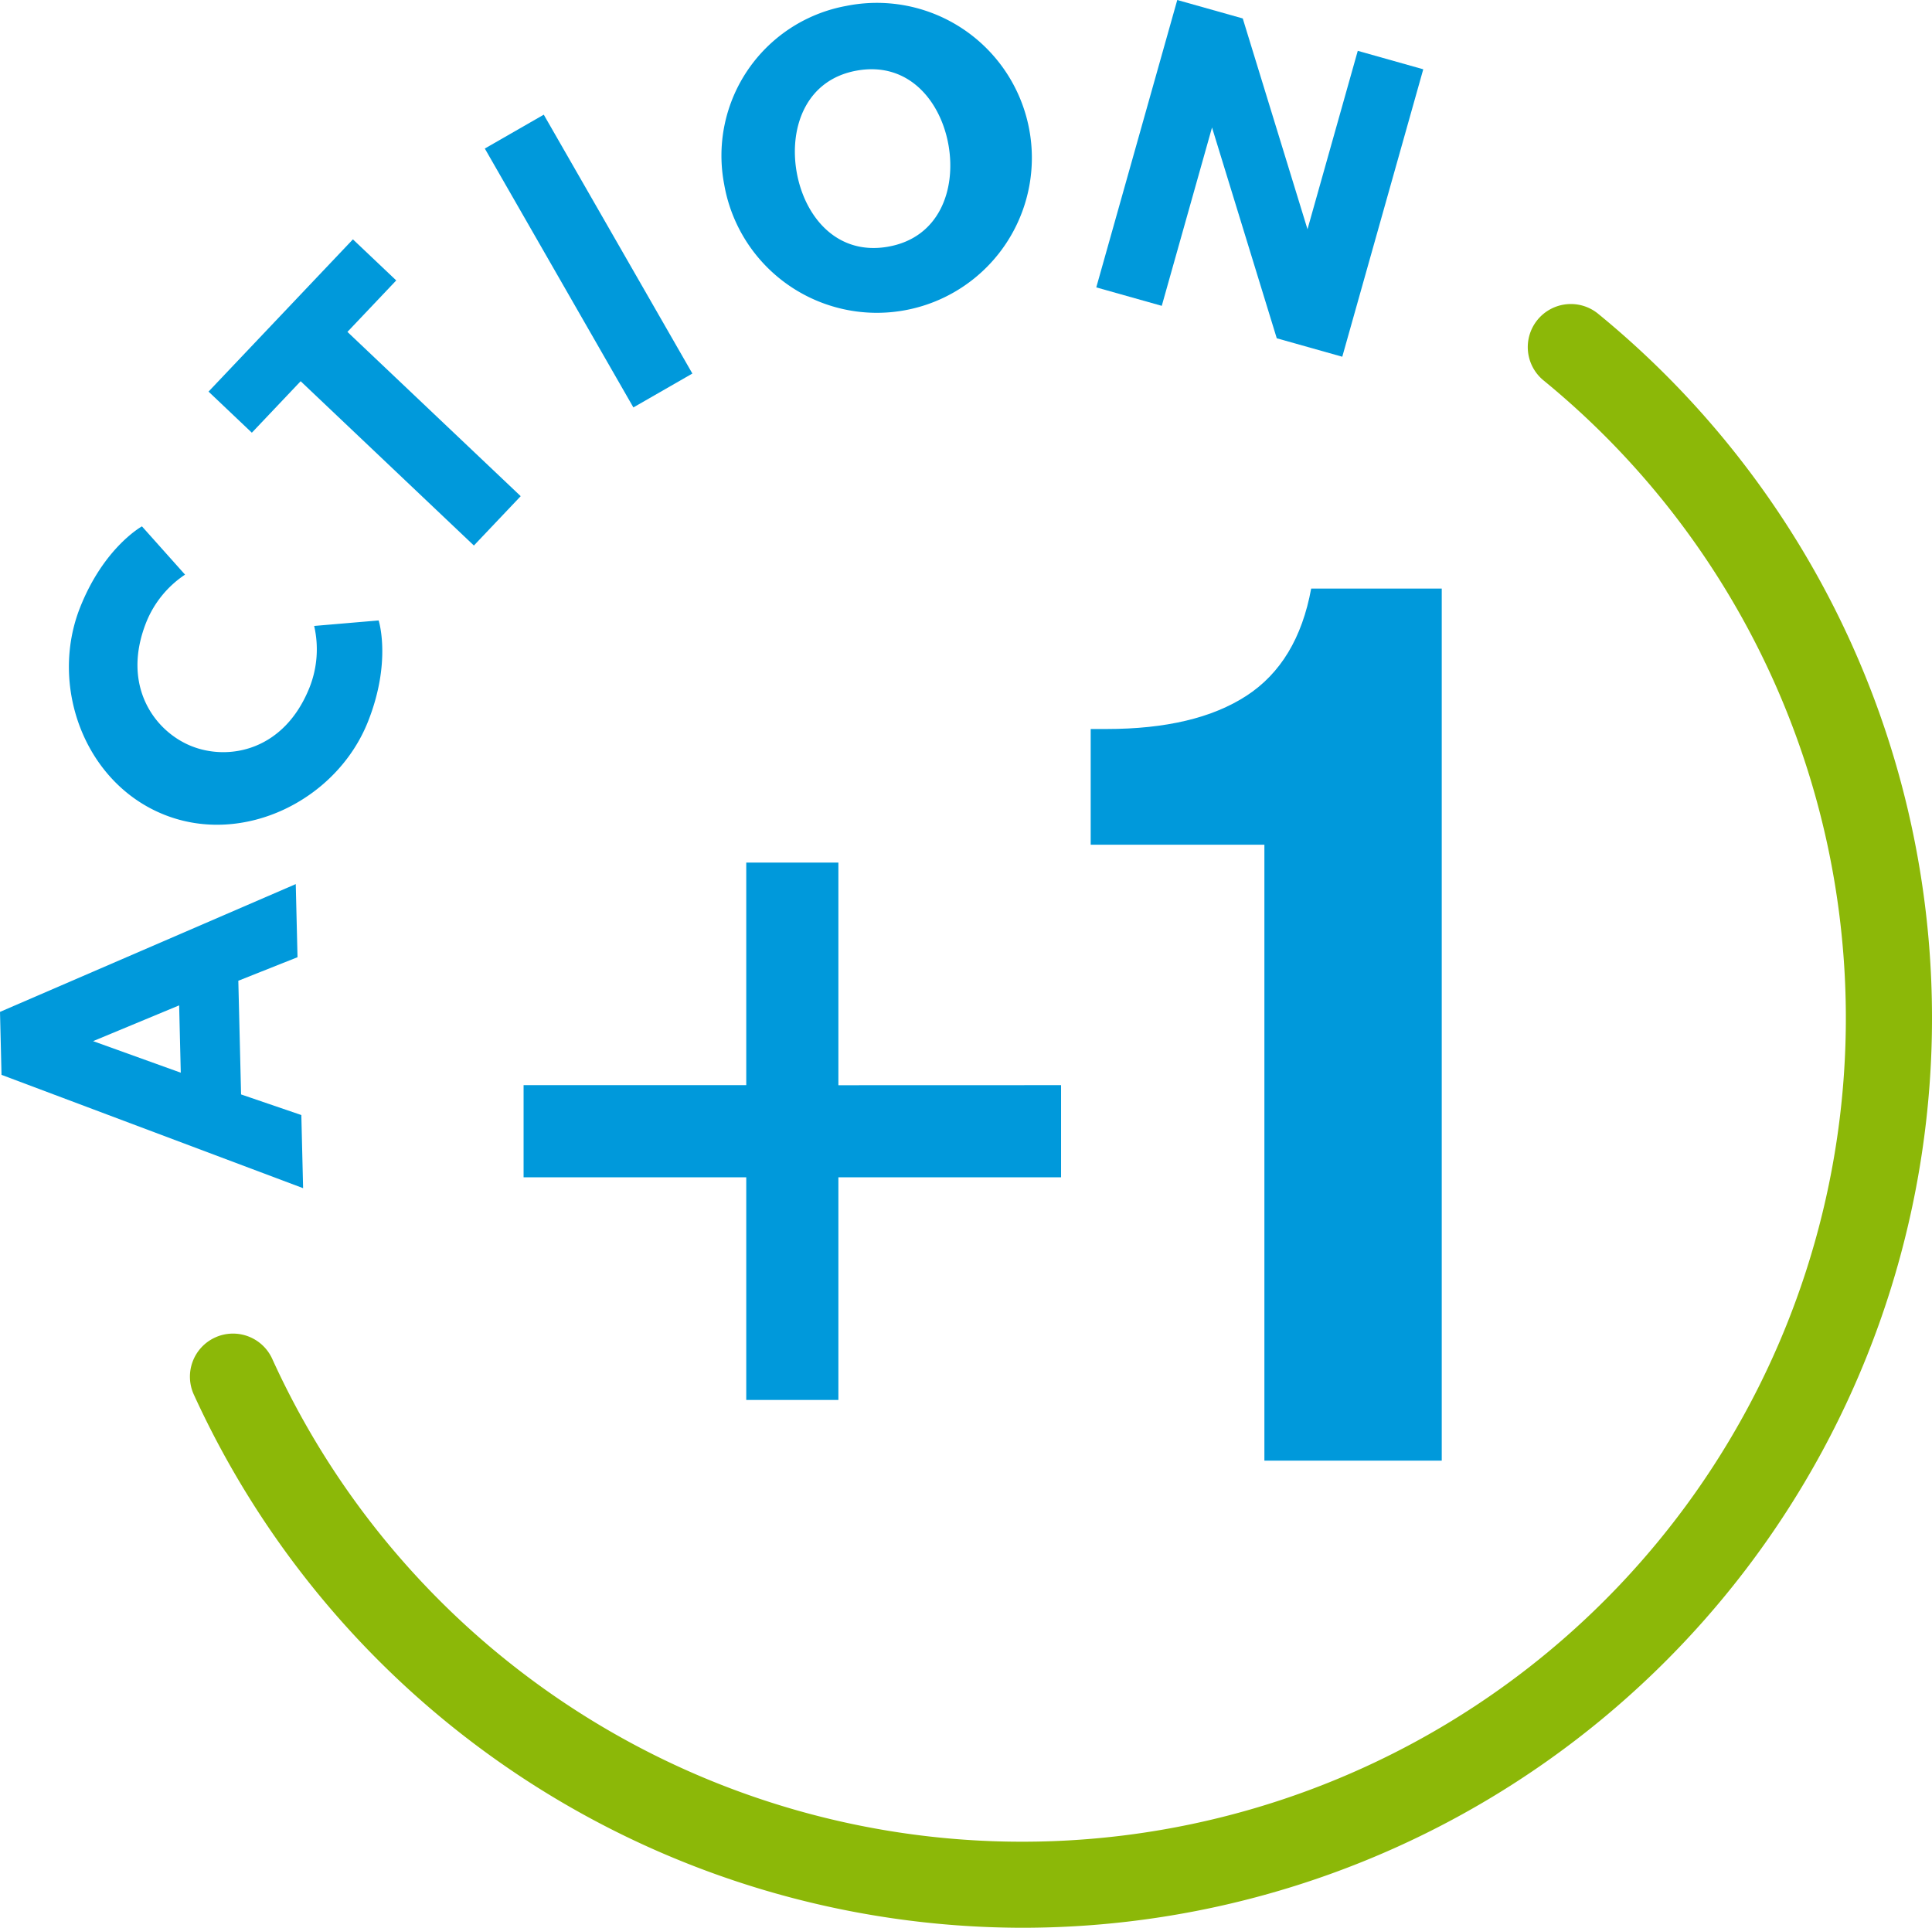
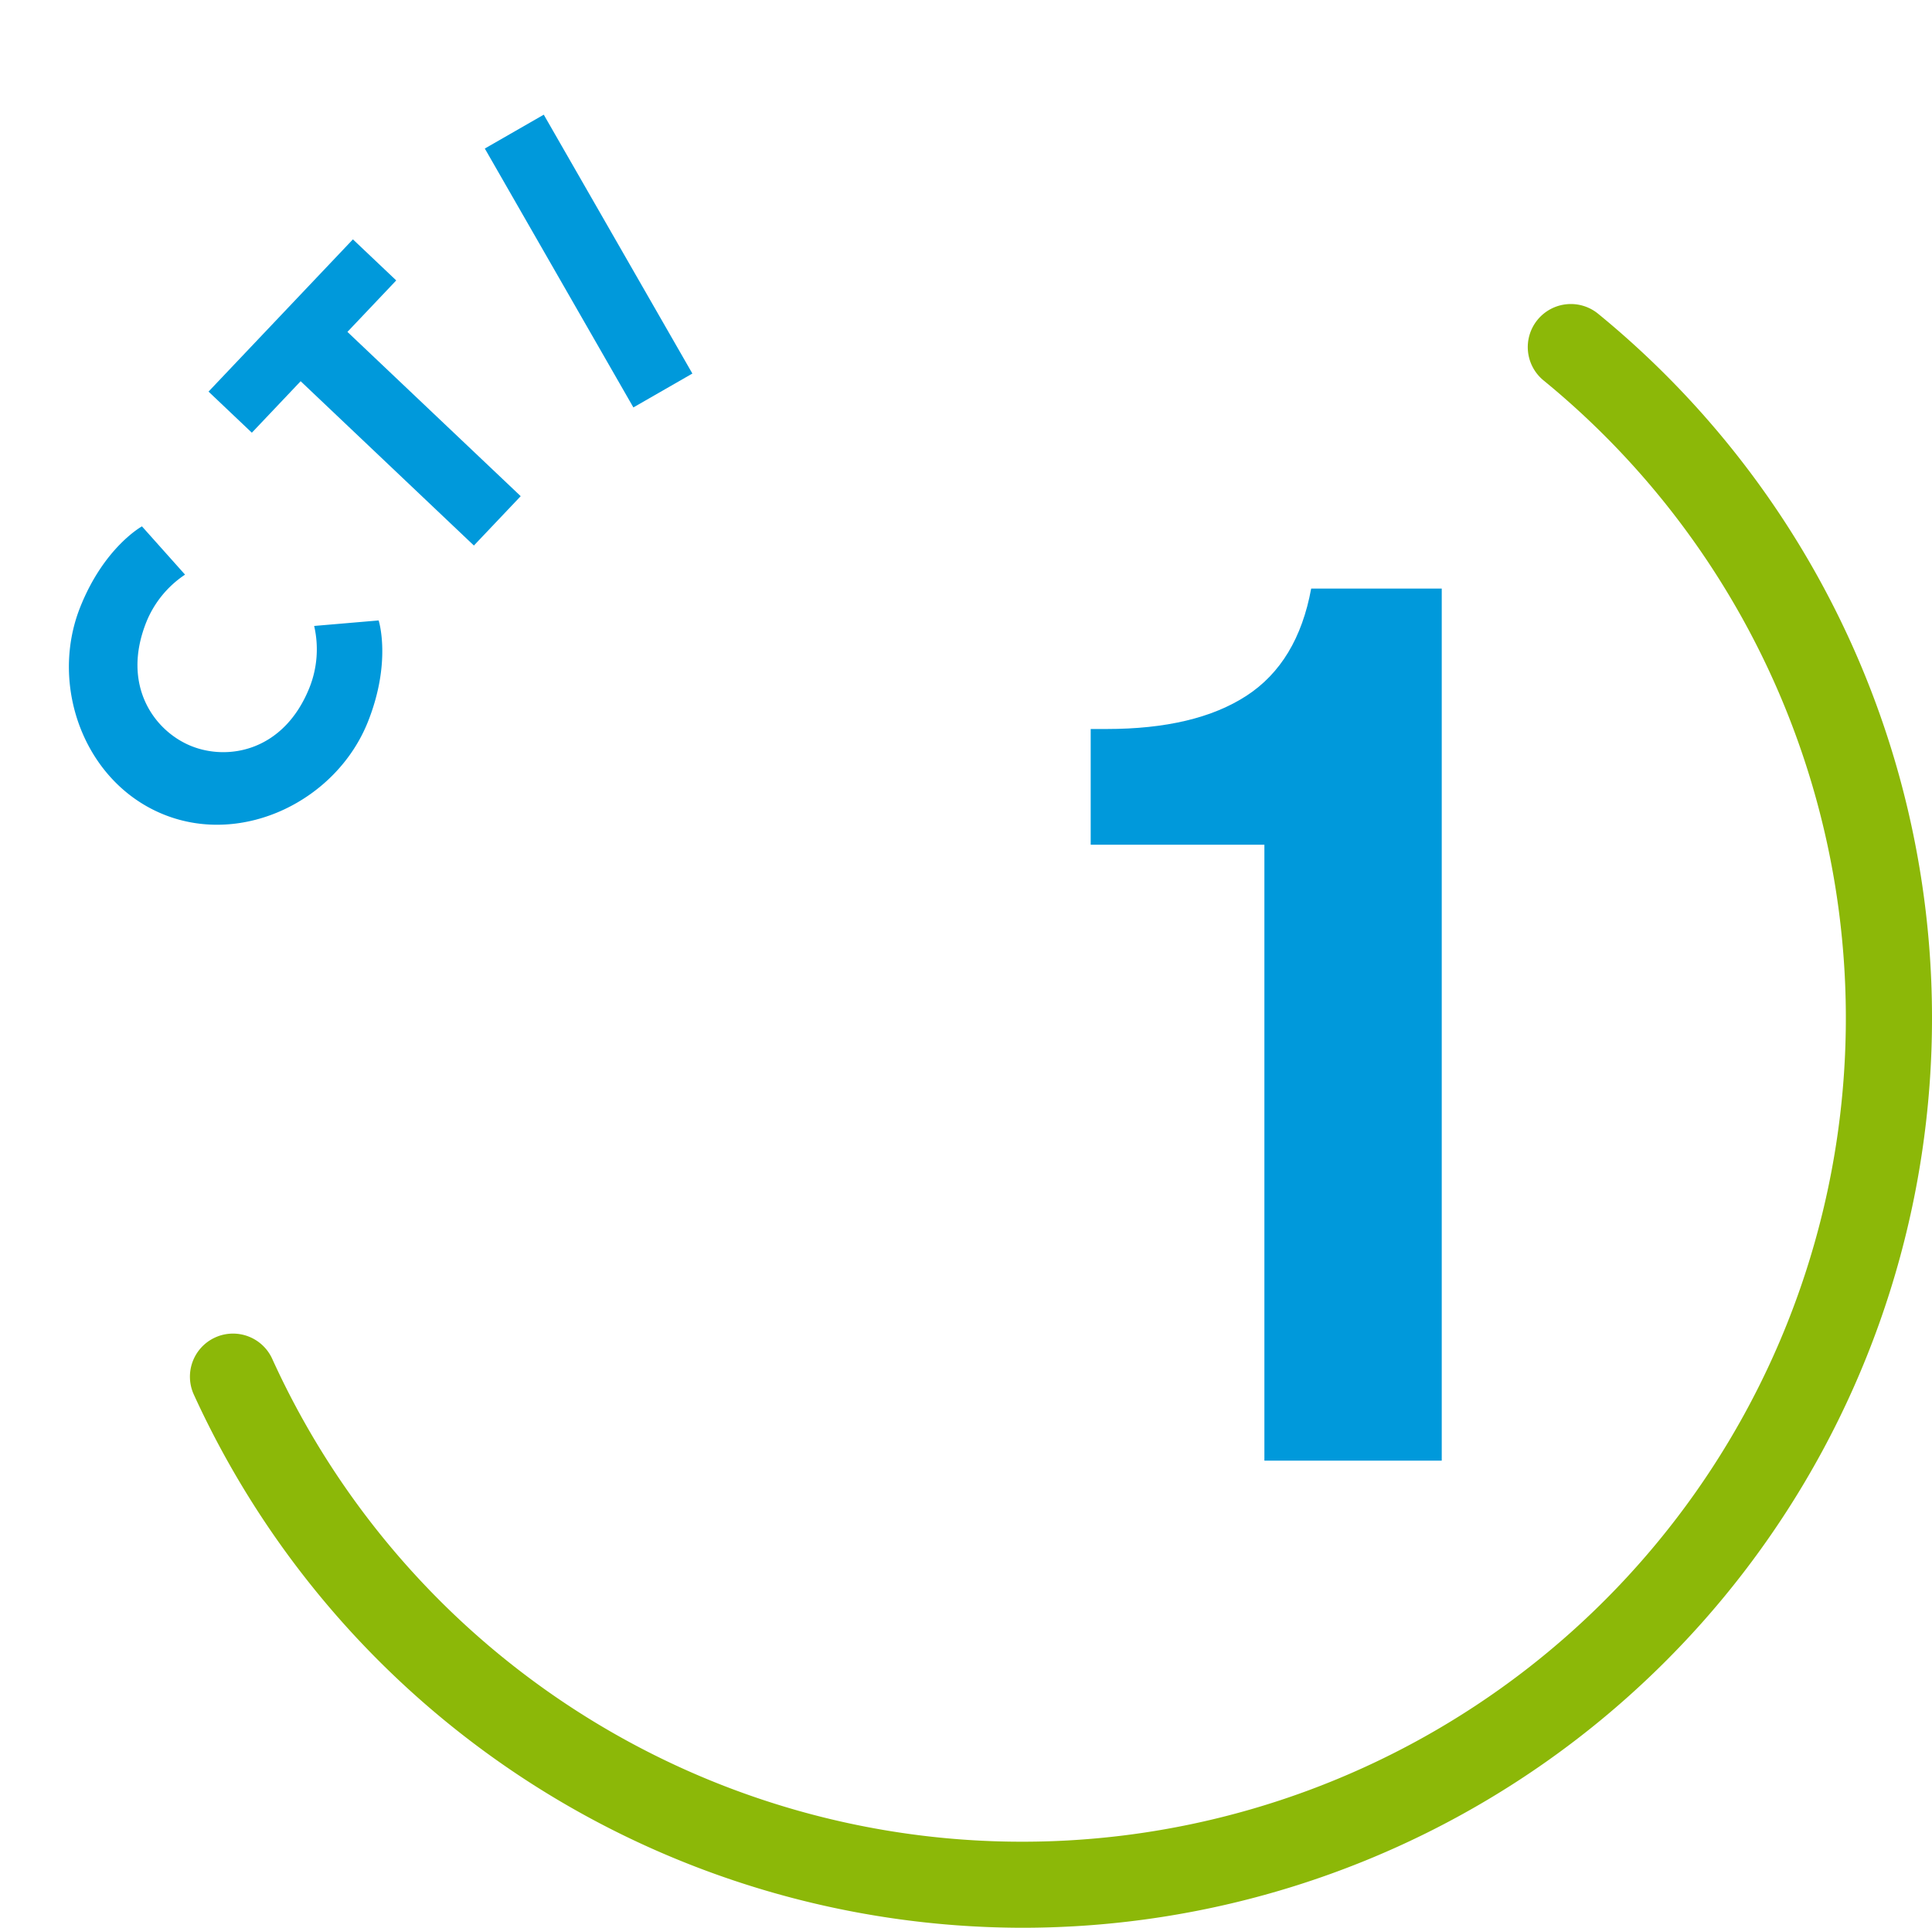
<svg xmlns="http://www.w3.org/2000/svg" width="196.958" height="196.54" viewBox="0 0 196.958 196.54">
  <g transform="translate(-233.978 -138.719)">
    <g transform="translate(233.978 138.719)">
-       <path d="M233.978,190.264l30.151-13.028.18,7.453-6.035,2.4.281,11.591,6.143,2.1.18,7.456-30.745-11.553Zm18.429,6.2-.166-6.864-8.773,3.646Z" transform="translate(-233.978 -87.1)" fill="#0099db" />
      <path d="M238.127,169.9c2.438-6.134,6.3-8.249,6.3-8.249l4.393,4.921a10.557,10.557,0,0,0-3.955,4.856c-2.577,6.475.852,11.135,4.62,12.632,3.805,1.514,9.461.466,12.036-6.01a10.568,10.568,0,0,0,.461-6.246l6.574-.562s1.35,4.187-1.09,10.325c-3.176,7.982-12.67,12.7-20.757,9.485C238.581,187.82,234.94,177.921,238.127,169.9Z" transform="translate(-229.955 -107.987)" fill="#0099db" />
      <path d="M257.782,149.147l4.416,4.187-4.975,5.247,17.664,16.749-4.772,5.031-17.661-16.751-4.975,5.249-4.416-4.191Z" transform="translate(-221.804 -124.744)" fill="#0099db" />
      <path d="M261.11,143.715l15.15,26.392-6.014,3.454L255.1,147.167Z" transform="translate(-205.676 -132.023)" fill="#0099db" />
-       <path d="M278.1,139.106a15.8,15.8,0,1,1-12.433,18.185A15.513,15.513,0,0,1,278.1,139.106Zm4.252,24.548c5.272-.913,6.964-5.85,6.19-10.325s-4.03-8.553-9.3-7.641-6.964,5.853-6.19,10.325S277.077,164.57,282.352,163.655Z" transform="translate(-191.841 -138.5)" fill="#0099db" />
-       <path d="M296.668,140.6l6.6,21.49,5.125-18.188,6.677,1.881-8.256,29.306-6.679-1.882-6.6-21.49L288.412,169.9l-6.677-1.881,8.256-29.3Z" transform="translate(-169.975 -138.719)" fill="#0099db" />
      <g transform="translate(111.191 60.004)">
        <path d="M299.2,190.479H281.492v-11.8h1.631q9.043,0,14.254-3.391t6.592-10.924H317.28v88.906H299.2Z" transform="translate(-281.492 -164.36)" fill="#0099db" />
      </g>
      <g transform="translate(53.379 87.937)">
-         <path d="M311.579,198.993v9.393h-22.7v22.7h-9.393v-22.7h-22.7v-9.393h22.7V176.3h9.393v22.7Z" transform="translate(-256.788 -176.296)" fill="#0099db" />
-       </g>
+         </g>
    </g>
    <path d="M327.092,317.492a93.009,93.009,0,0,1-84.436-54.322,4.392,4.392,0,1,1,7.992-3.644,83.974,83.974,0,1,0,129.625-99.759,4.392,4.392,0,1,1,5.567-6.794,92.75,92.75,0,0,1-58.748,164.519Z" transform="translate(11.099 17.767)" fill="#8cb808" />
  </g>
</svg>